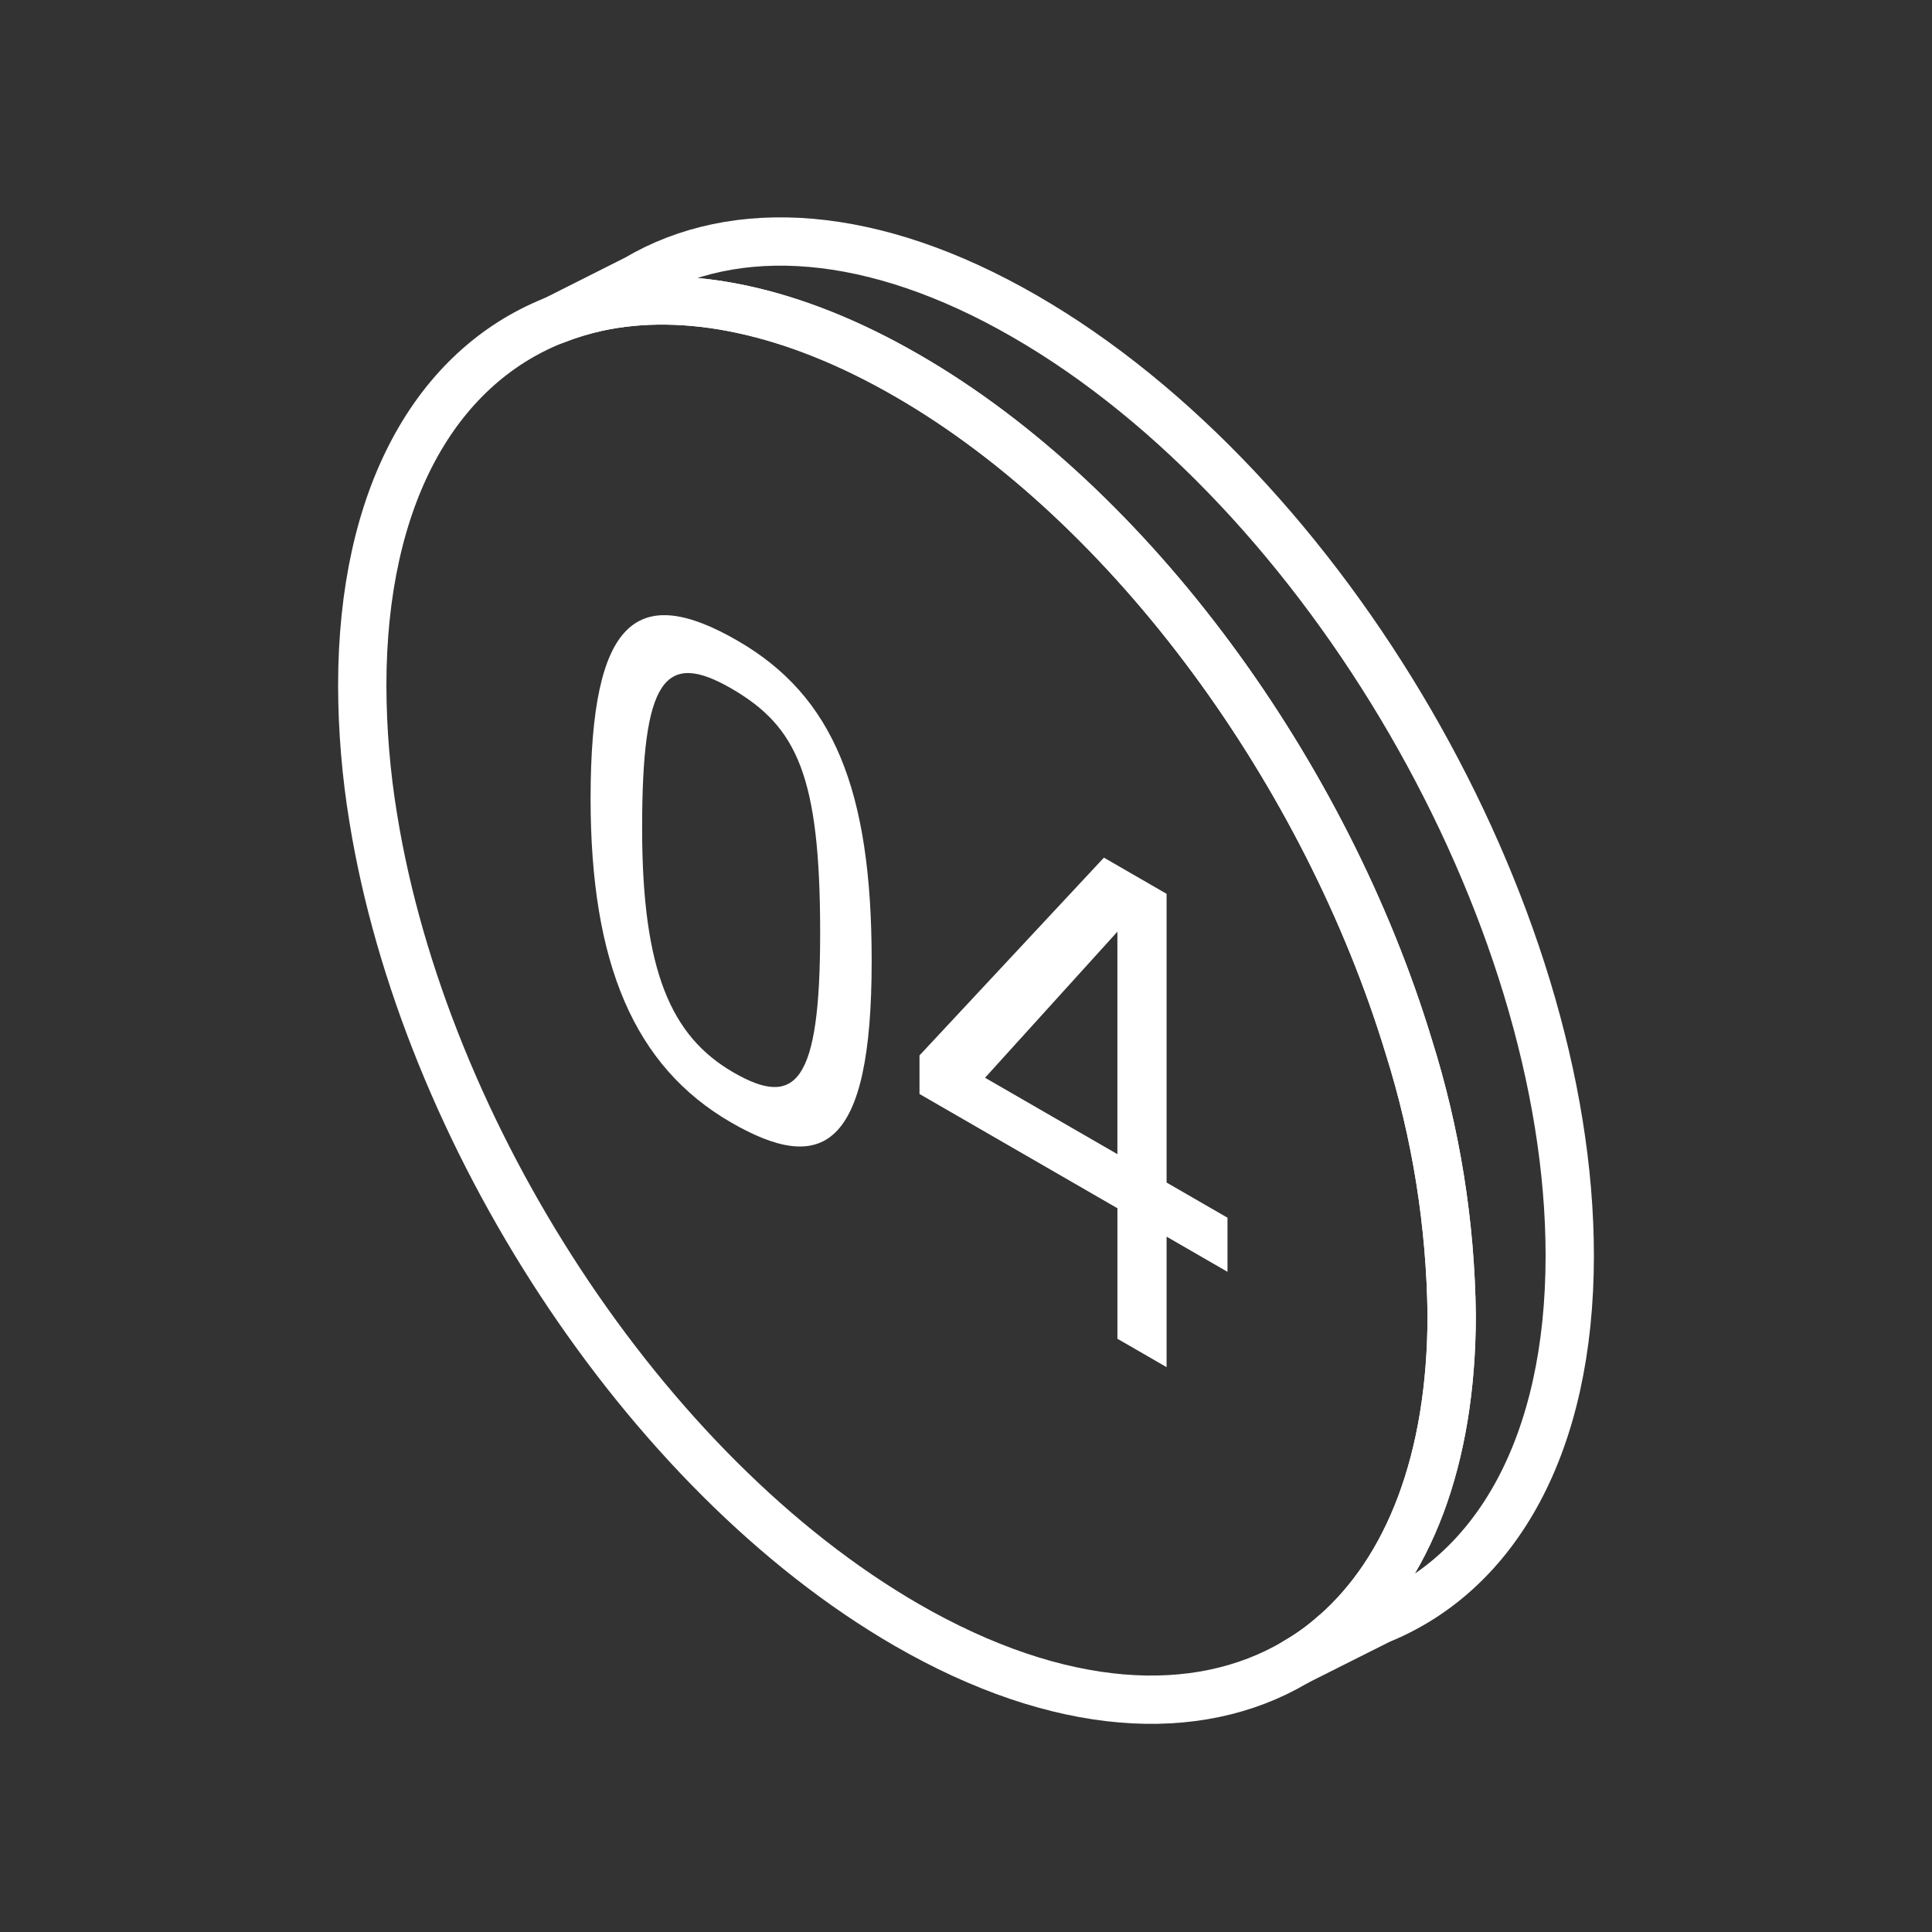
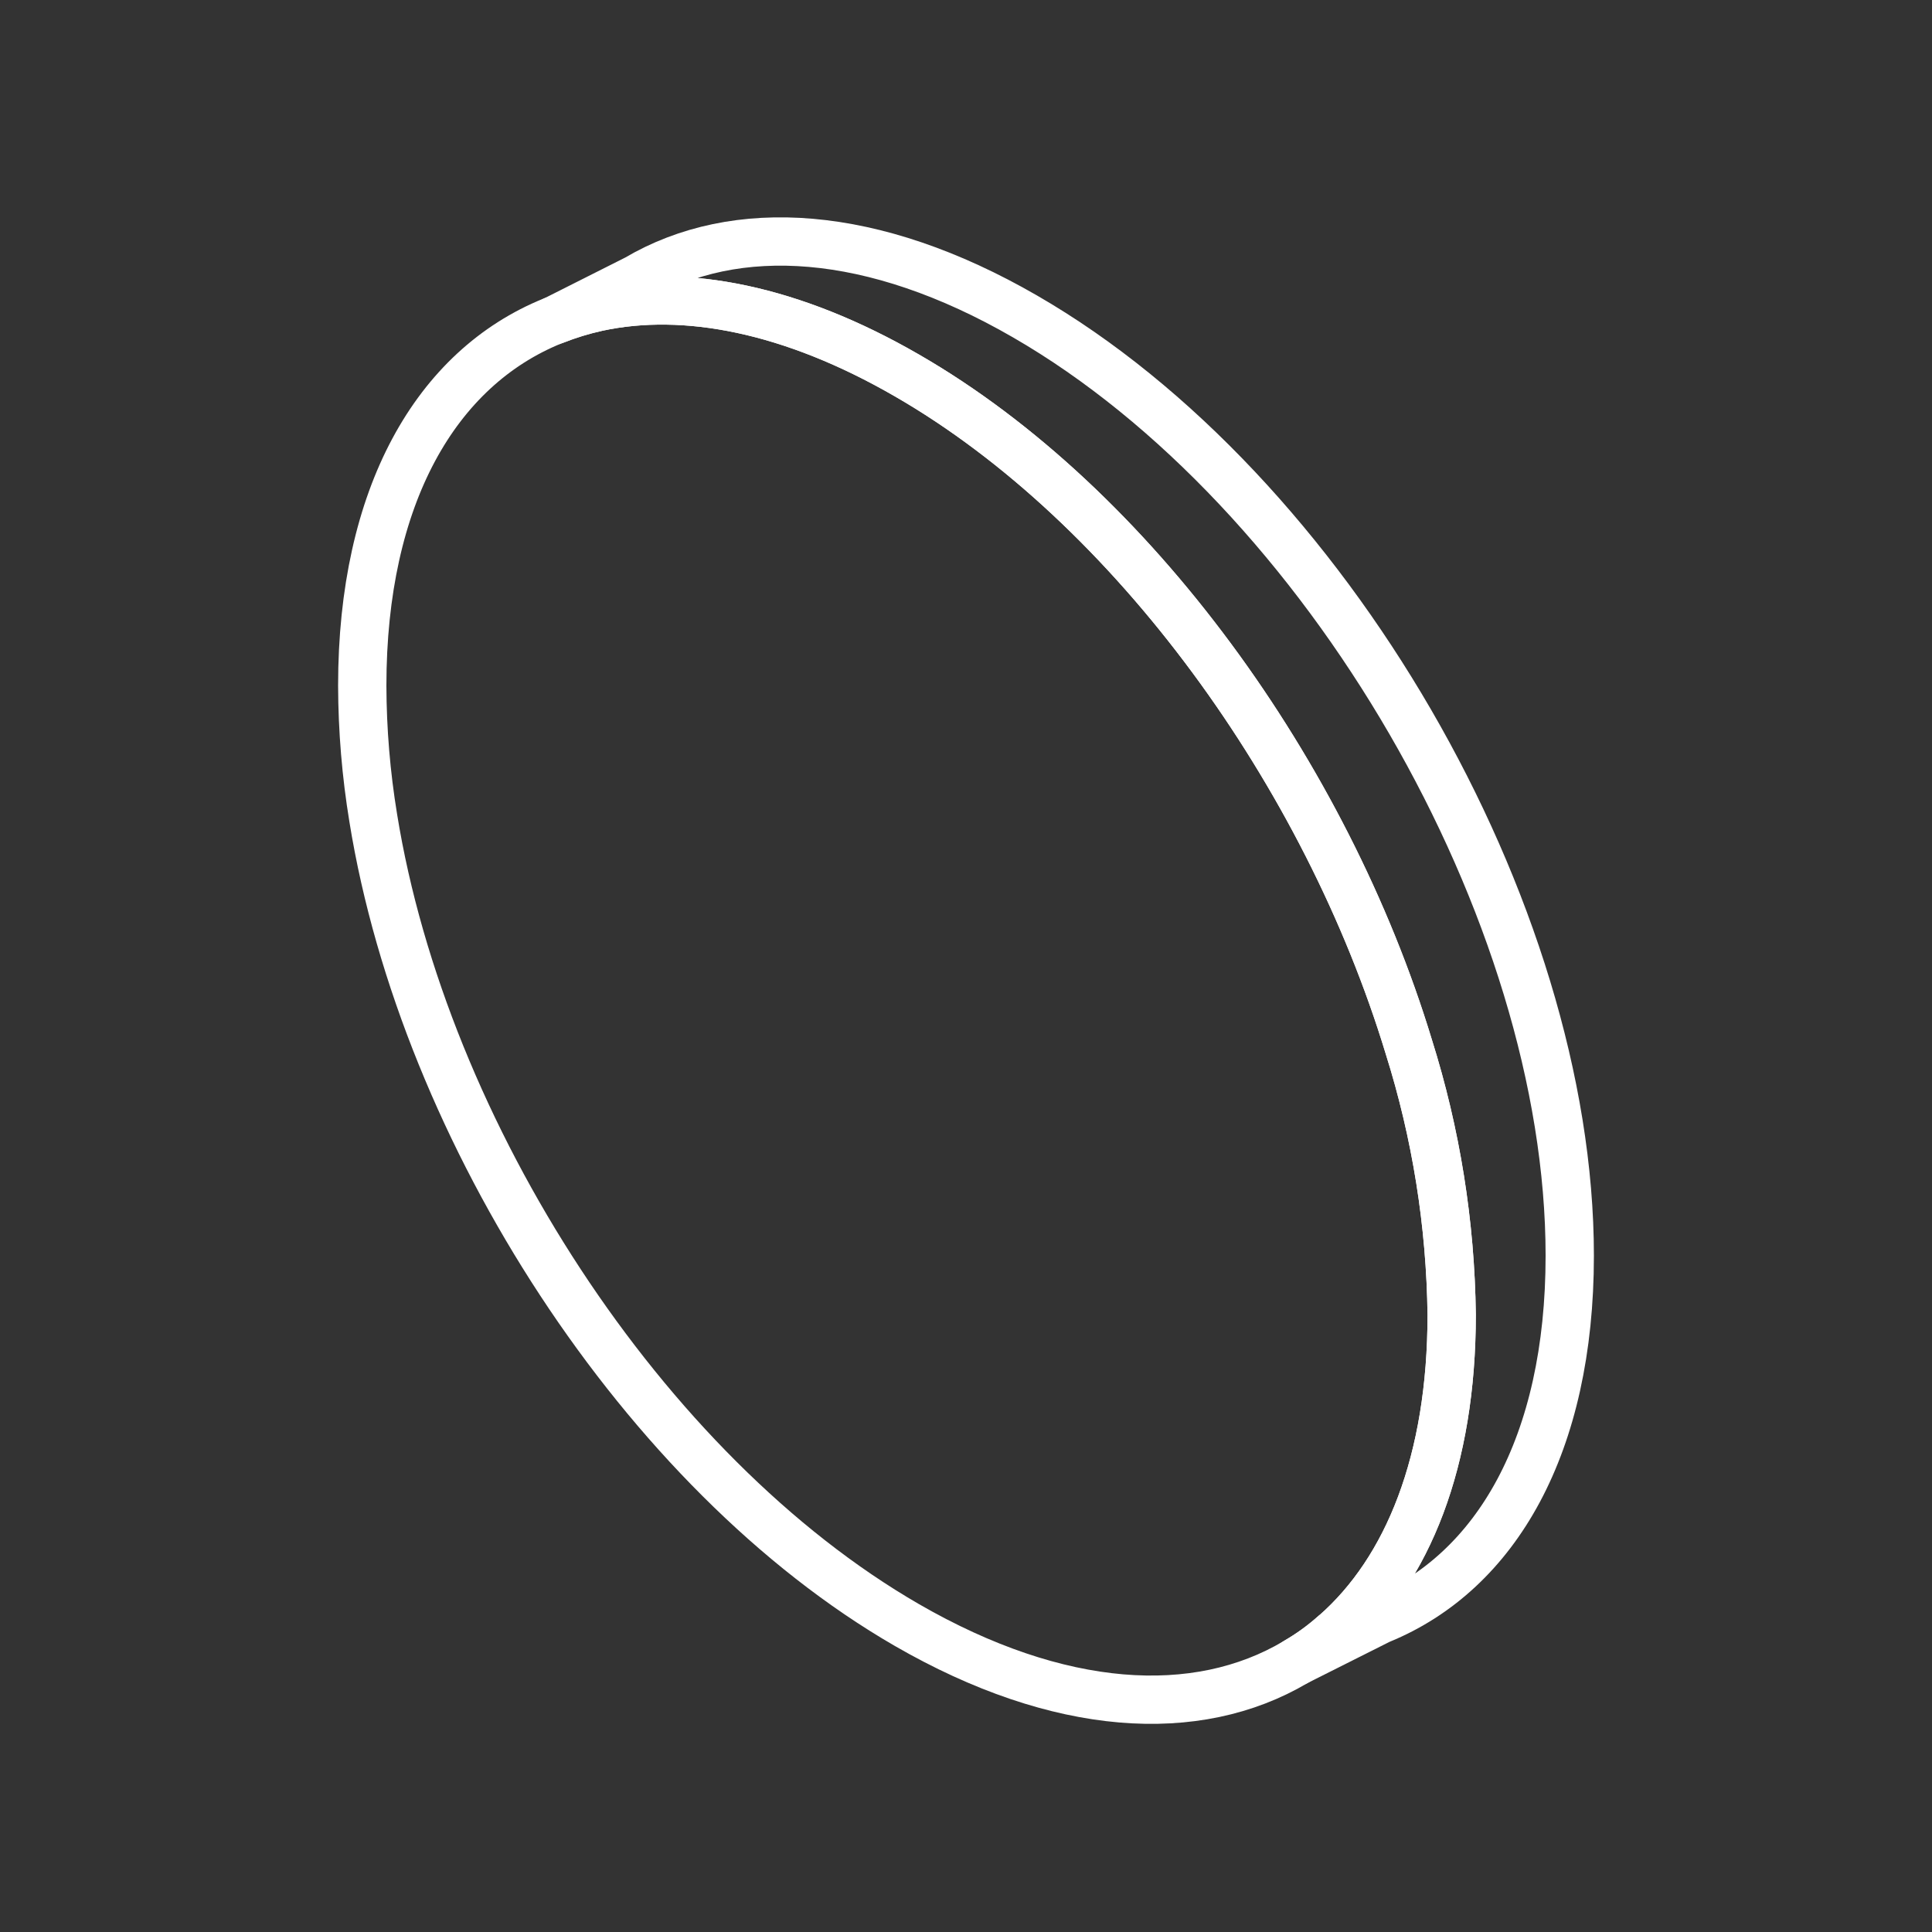
<svg xmlns="http://www.w3.org/2000/svg" width="80" height="80" viewBox="0 0 80 80" fill="none">
  <rect x="0" y="0" width="80" height="80" fill="#333333" stroke="none" />
  <path d="M60.111 54.44C60.111 60.485 58.302 64.998 55.271 67.654H55.263C54.773 68.094 54.237 68.482 53.666 68.811L53.642 68.827C49.552 71.247 43.849 70.921 37.551 67.288C26.651 60.99 17.558 46.879 15.456 33.876C15.158 32.063 15.005 30.23 15 28.393C15 20.531 18.055 15.243 22.886 13.288L22.952 13.264C23.531 13.034 24.128 12.852 24.736 12.718C28.369 11.936 32.785 12.791 37.551 15.545C46.896 20.93 54.913 32.075 58.335 43.343C59.466 46.935 60.064 50.674 60.111 54.44Z" stroke="white" stroke-width="2" stroke-linecap="round" stroke-linejoin="round" />
  <path d="M65 51.995C65 59.825 61.961 65.088 57.162 67.059L57.121 67.076L53.667 68.811C54.238 68.482 54.773 68.094 55.264 67.654H55.272C58.303 64.998 60.111 60.485 60.111 54.439C60.065 50.674 59.467 46.935 58.335 43.343C54.913 32.075 46.897 20.93 37.552 15.545C32.786 12.791 28.37 11.936 24.736 12.718C24.128 12.852 23.531 13.034 22.952 13.264L26.333 11.561L26.366 11.544C30.456 9.133 36.151 9.467 42.44 13.101C54.897 20.287 65 37.705 65 51.995Z" stroke="white" stroke-width="2" stroke-linecap="round" stroke-linejoin="round" />
-   <path d="M24.455 33.068C24.455 25.564 26.419 24.15 30.541 26.53C34.494 28.812 36.094 32.676 36.094 39.788C36.095 47.628 34.034 48.65 30.275 46.48C26.25 44.156 24.456 39.872 24.455 33.068ZM26.589 34.3C26.589 40.236 27.802 42.924 30.372 44.408C32.943 45.892 33.961 44.884 33.961 38.64C33.961 32.144 33.015 30.086 30.275 28.504C27.51 26.908 26.589 28.14 26.589 34.3ZM38.074 45.299L38.074 43.703L45.711 35.513L48.306 37.011L48.306 48.967L50.828 50.423L50.828 52.663L48.306 51.207L48.306 56.611L46.27 55.435L46.27 50.031L38.074 45.299ZM46.269 47.791L46.269 38.579L40.789 44.627L46.269 47.791Z" fill="white" />
</svg>